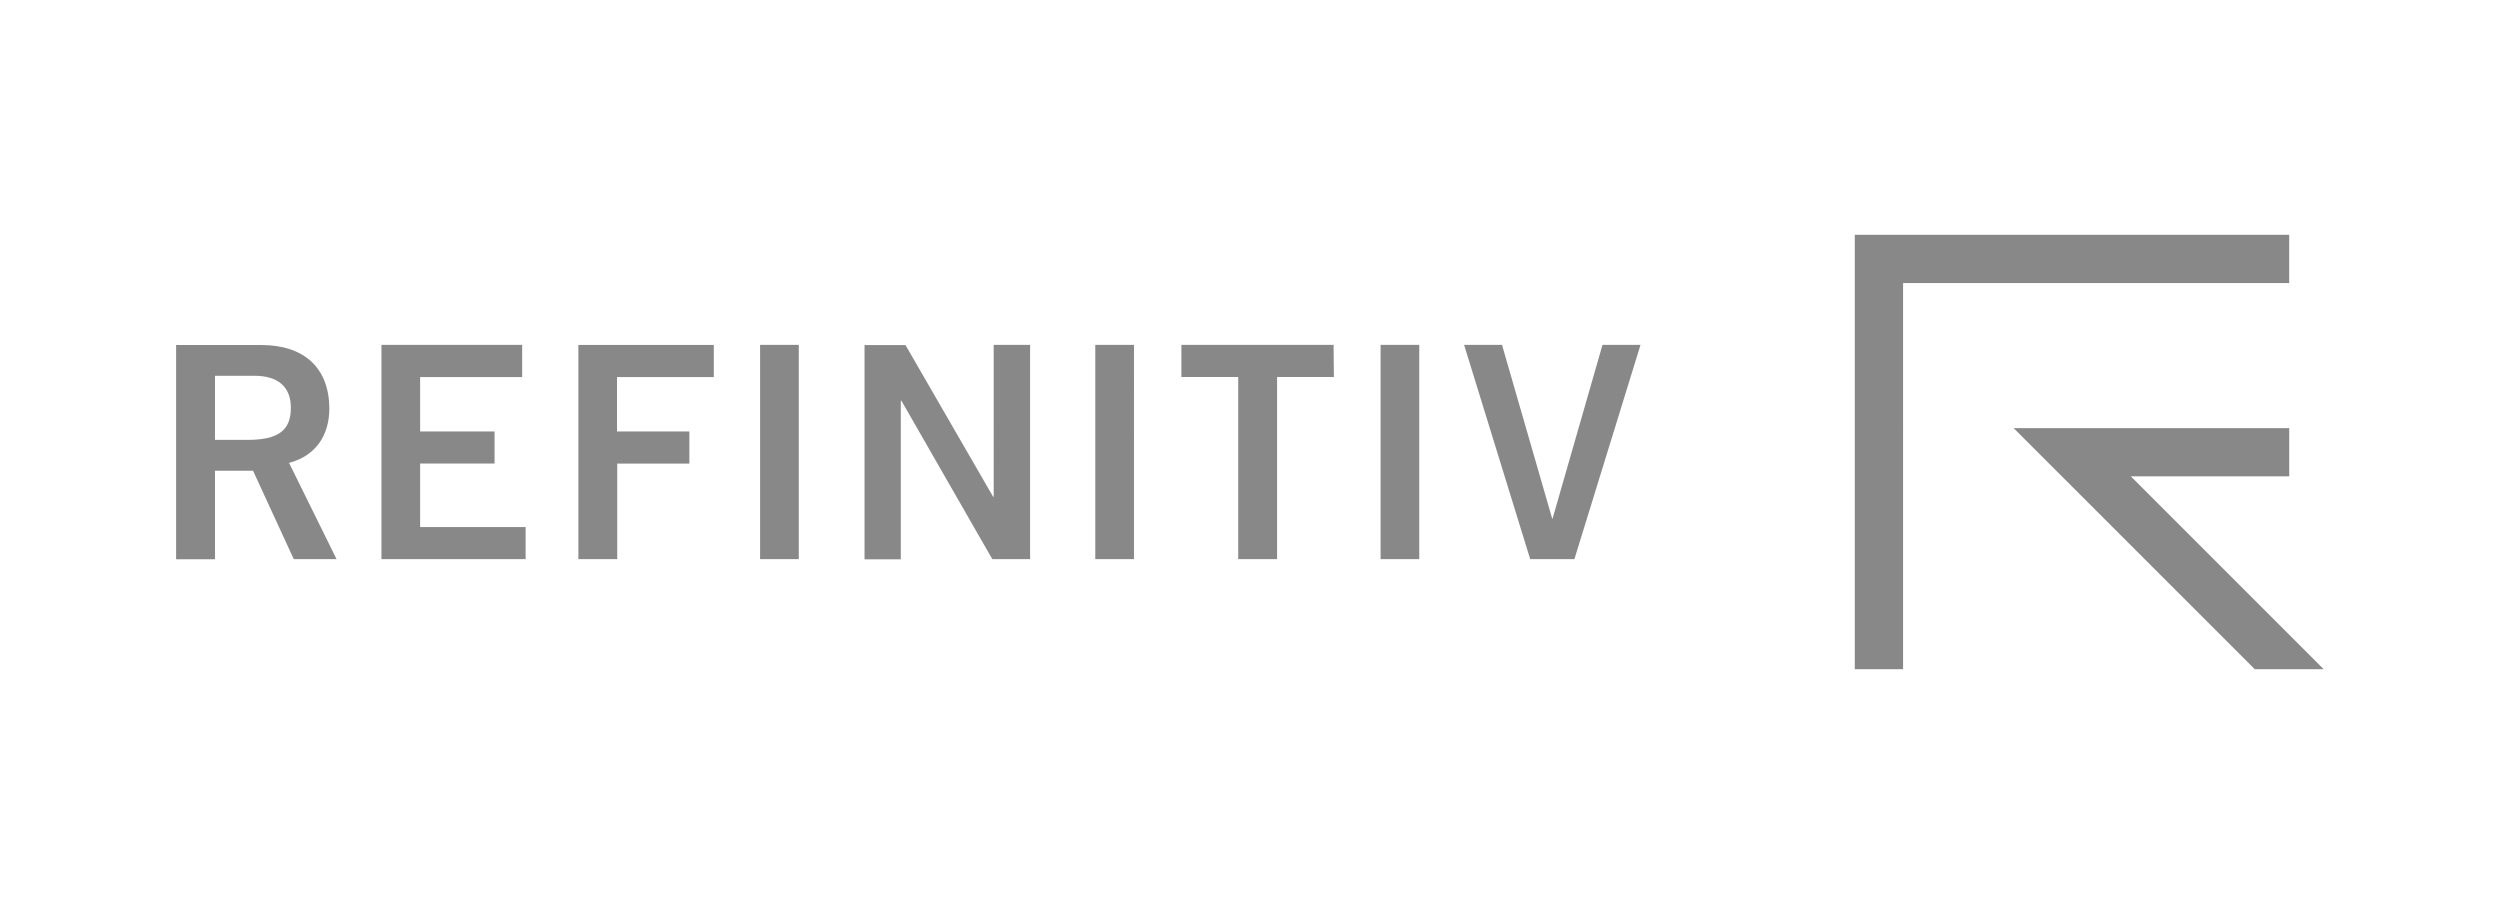
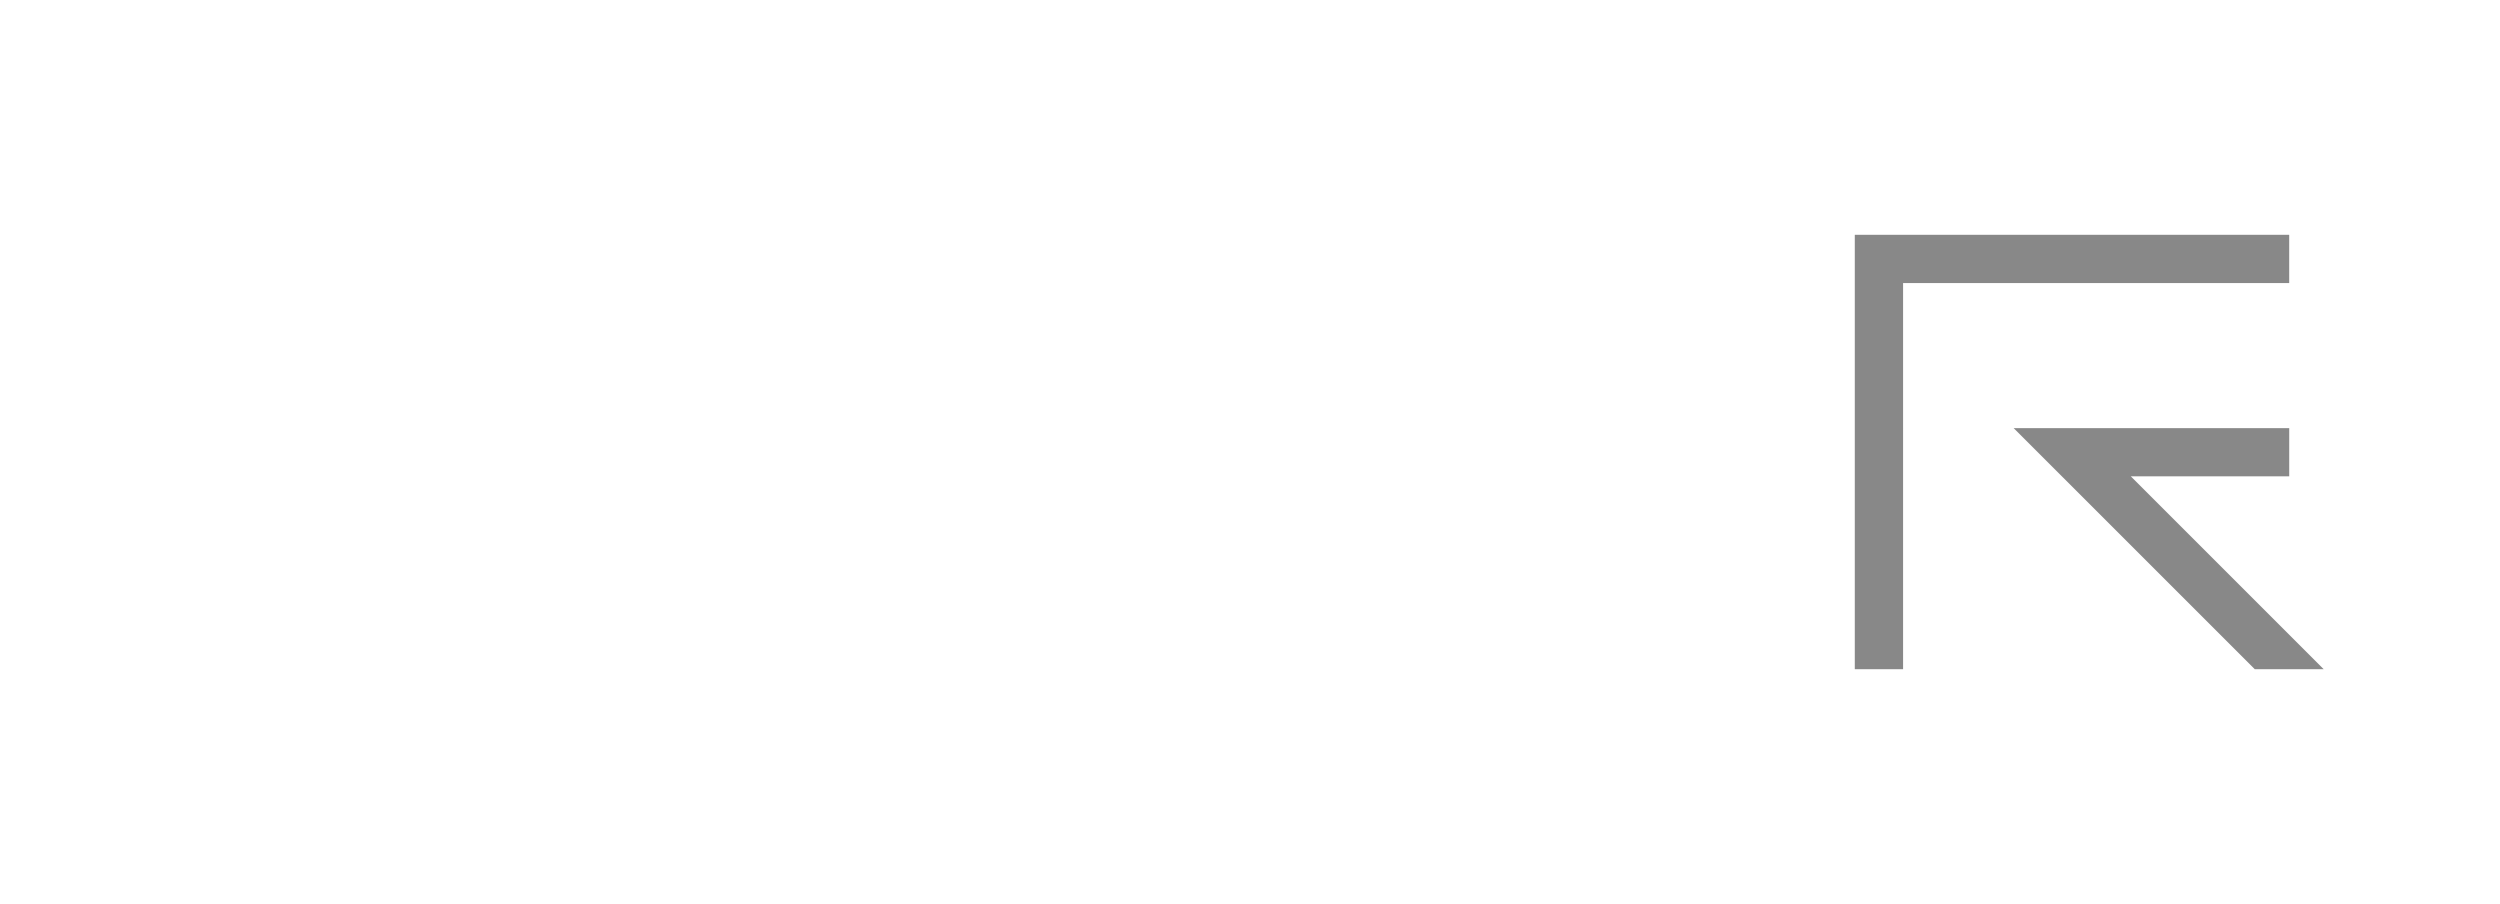
<svg xmlns="http://www.w3.org/2000/svg" xmlns:ns1="http://sodipodi.sourceforge.net/DTD/sodipodi-0.dtd" xmlns:ns2="http://www.inkscape.org/namespaces/inkscape" width="425.876" height="154.007" version="1.1" id="svg839" ns1:docname="Refintiv_Logo fit 50% grey.svg" ns2:version="1.0.2 (e86c8708, 2021-01-15)">
  <defs id="defs843" />
  <ns1:namedview pagecolor="#ffffff" bordercolor="#666666" borderopacity="1" objecttolerance="10" gridtolerance="10" guidetolerance="10" ns2:pageopacity="0" ns2:pageshadow="2" ns2:window-width="1742" ns2:window-height="939" id="namedview841" showgrid="true" fit-margin-top="40" fit-margin-left="30" fit-margin-right="30" fit-margin-bottom="40" ns2:zoom="1.2153624" ns2:cx="5.185608" ns2:cy="11.074333" ns2:window-x="109" ns2:window-y="25" ns2:window-maximized="0" ns2:current-layer="svg839" ns2:document-rotation="0" showguides="true" ns2:lockguides="false" units="px">
    <ns2:grid type="xygrid" id="grid840" originx="100" originy="25.748" />
  </ns1:namedview>
  <g fill="none" id="g837" transform="matrix(1.85,0,0,1.85,30,40)" style="opacity:0.93;fill:#808080;fill-opacity:1">
-     <path d="m 197.752,40 h -6.348 L 169.205,17.802 h 25.374 v 4.44 H 179.993 Z M 194.576,0 h -40 v 40 h 4.447 V 4.443 h 35.553 z" fill="#001eff" id="path833" style="fill:#808080;fill-opacity:1" />
-     <path d="m 10.834,29.863 h 3.939 L 10.4,21 10.547,20.957 c 2.291,-0.652 3.58,-2.481 3.562,-5.013 C 14.077,12.26 11.793,10.148 7.844,10.148 H 0 v 19.728 h 3.58 v -8.15 h 3.506 l 3.748,8.139 z M 3.58,18.884 V 12.98 h 3.617 c 2.201,0 3.369,1.02 3.369,2.954 0,2.094 -1.171,2.95 -4.032,2.95 z m 25.743,2.18 V 18.11 H 22.47 v -5.013 h 9.395 v -2.96 H 18.908 V 29.864 H 32.184 V 26.91 H 22.47 v -5.847 h 6.853 z m 17.938,-2.953 h -6.66 v -5.013 h 8.912 v -2.96 H 37.04 v 19.727 h 3.58 v -8.8 h 6.642 V 18.11 Z m 6.513,-7.974 v 19.728 h 3.562 V 10.136 h -3.562 z m 30.866,0 v 19.728 h 3.563 V 10.136 H 84.64 Z m 21.94,0 H 92.568 v 2.954 h 5.231 v 16.774 h 3.58 V 13.09 h 5.231 l -0.028,-2.954 z m 4.33,0 v 19.728 h 3.562 V 10.136 h -3.563 z m -35.625,0 V 24.118 H 75.231 L 67.164,10.155 h -3.773 v 19.728 h 3.34 V 15.274 h 0.054 l 4.404,7.68 3.967,6.91 h 3.48 V 10.136 h -3.351 z m 56.058,0 -4.598,16 h -0.032 l -4.622,-16 h -3.49 l 6.086,19.728 h 4.07 l 6.087,-19.728 z" fill="#000000" id="path835" style="fill:#808080;fill-opacity:1" />
+     <path d="m 197.752,40 h -6.348 L 169.205,17.802 h 25.374 v 4.44 H 179.993 M 194.576,0 h -40 v 40 h 4.447 V 4.443 h 35.553 z" fill="#001eff" id="path833" style="fill:#808080;fill-opacity:1" />
  </g>
</svg>